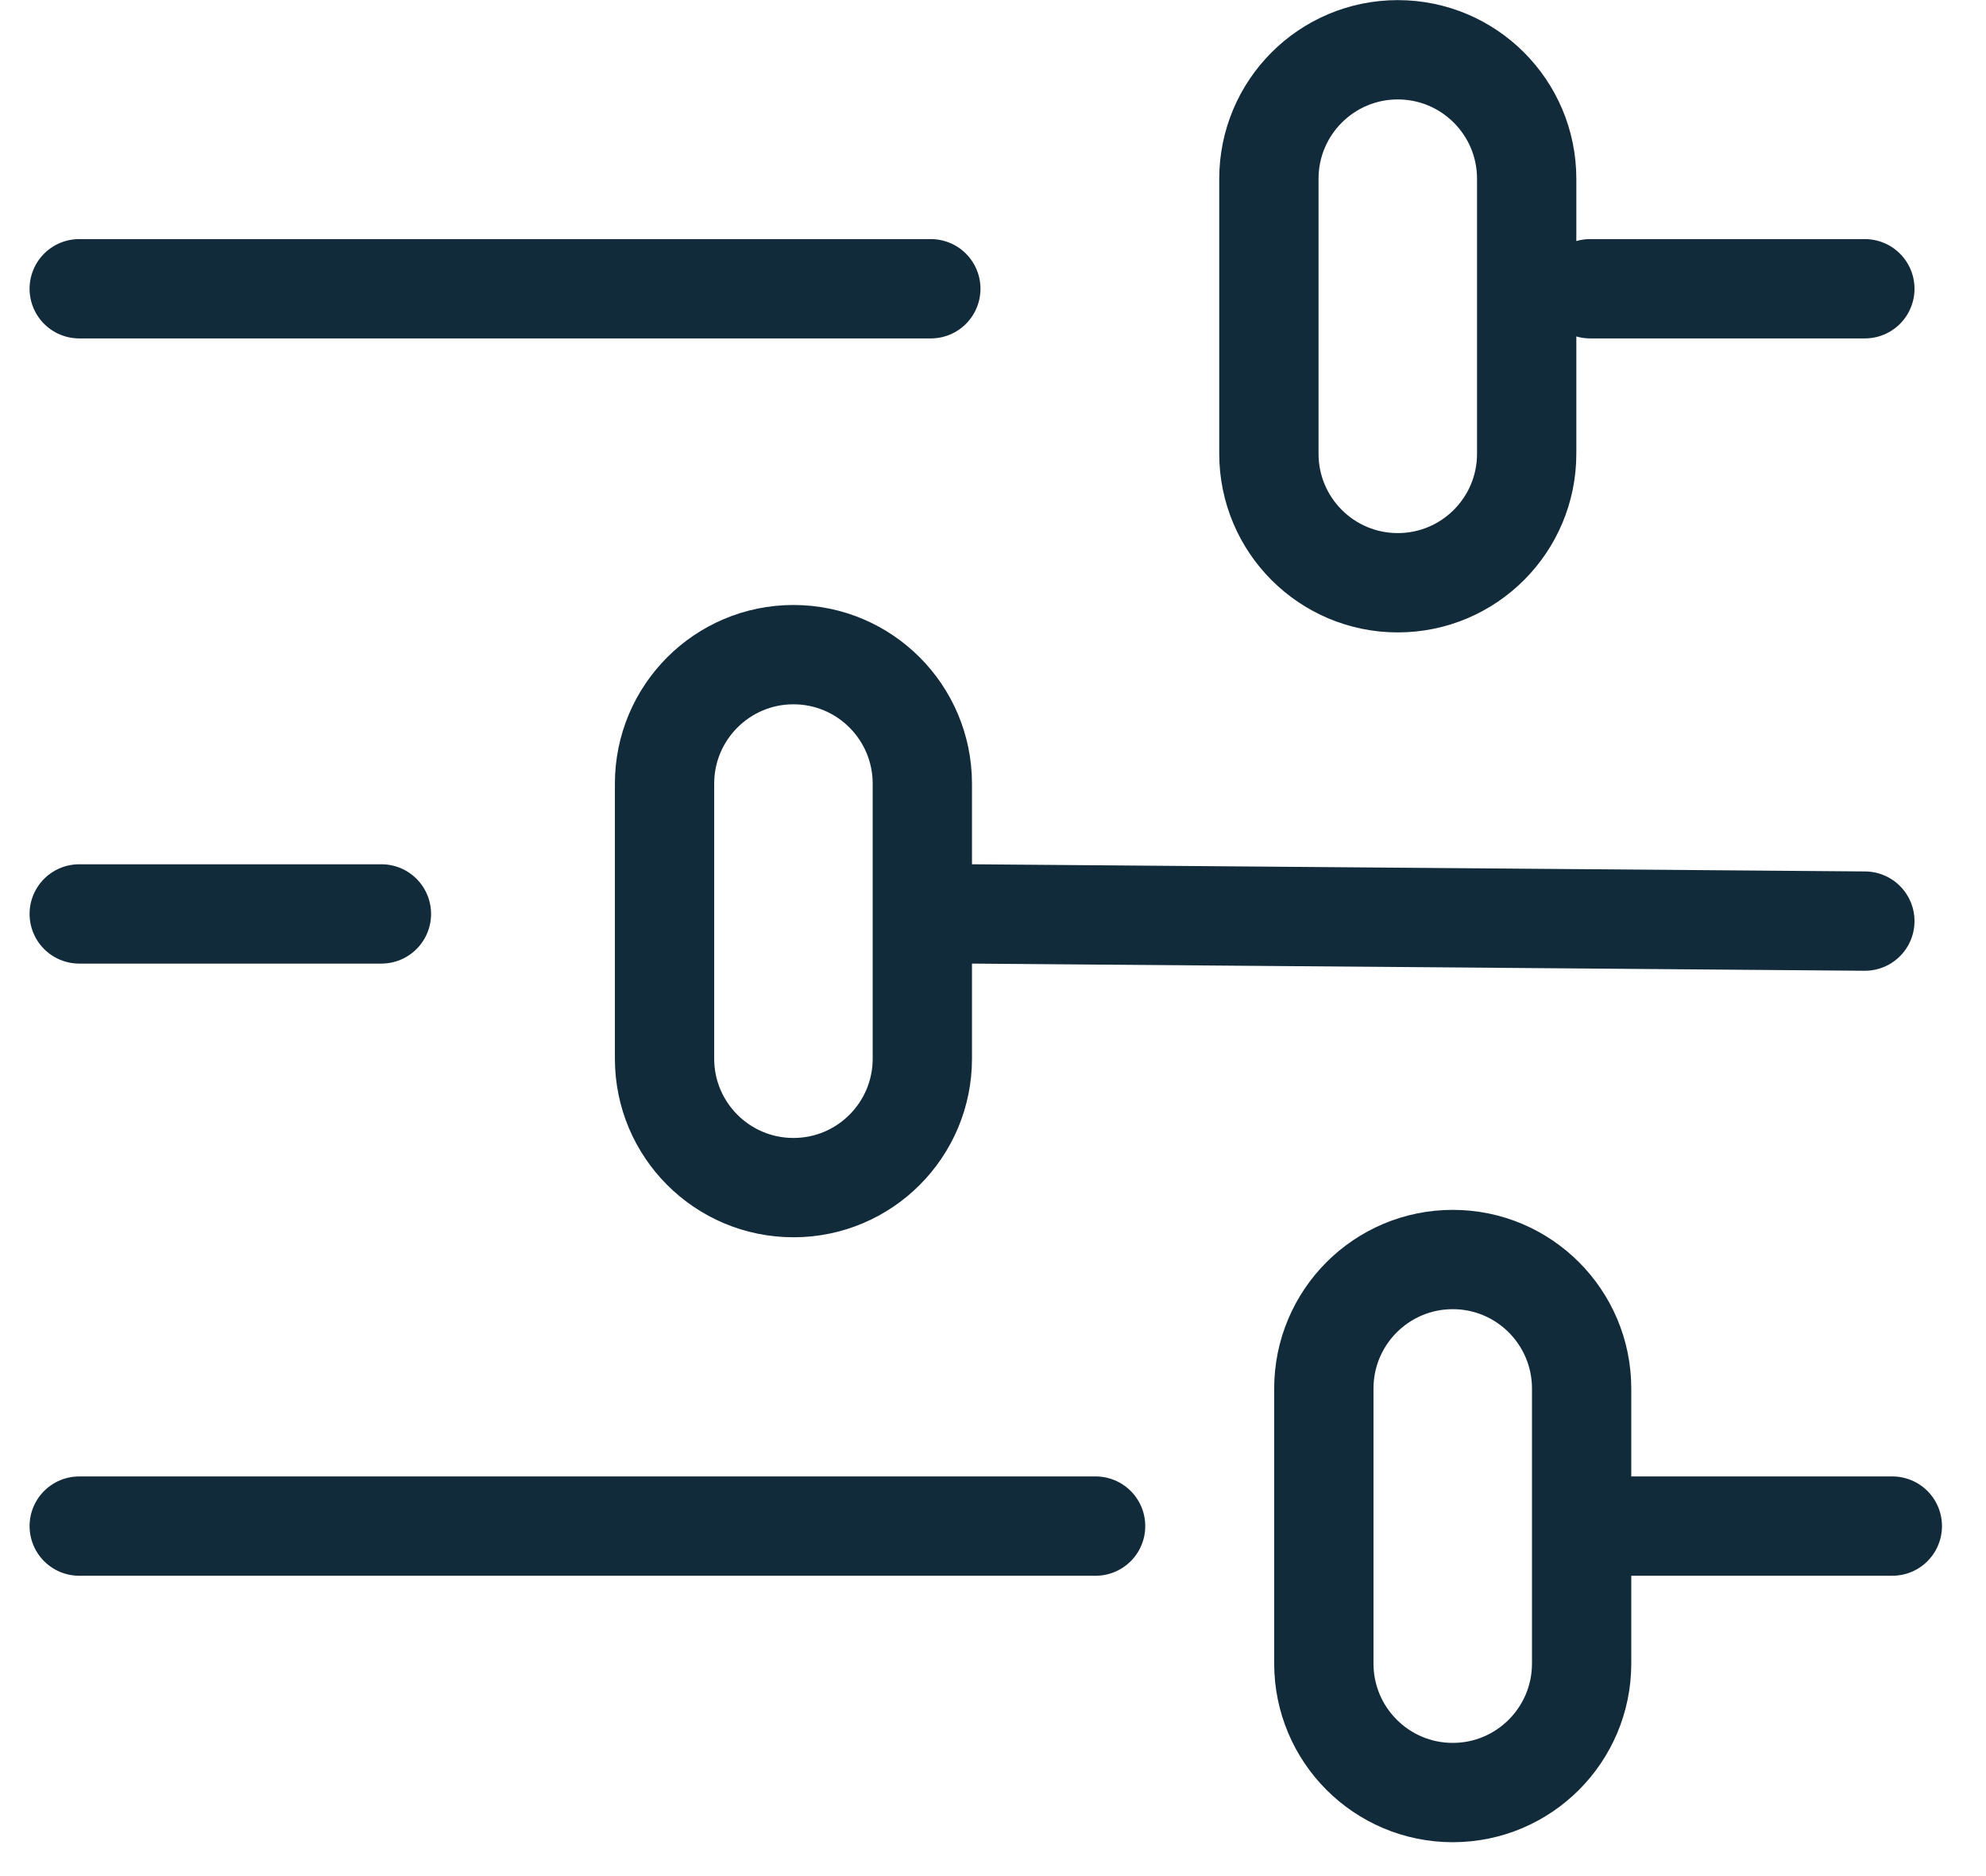
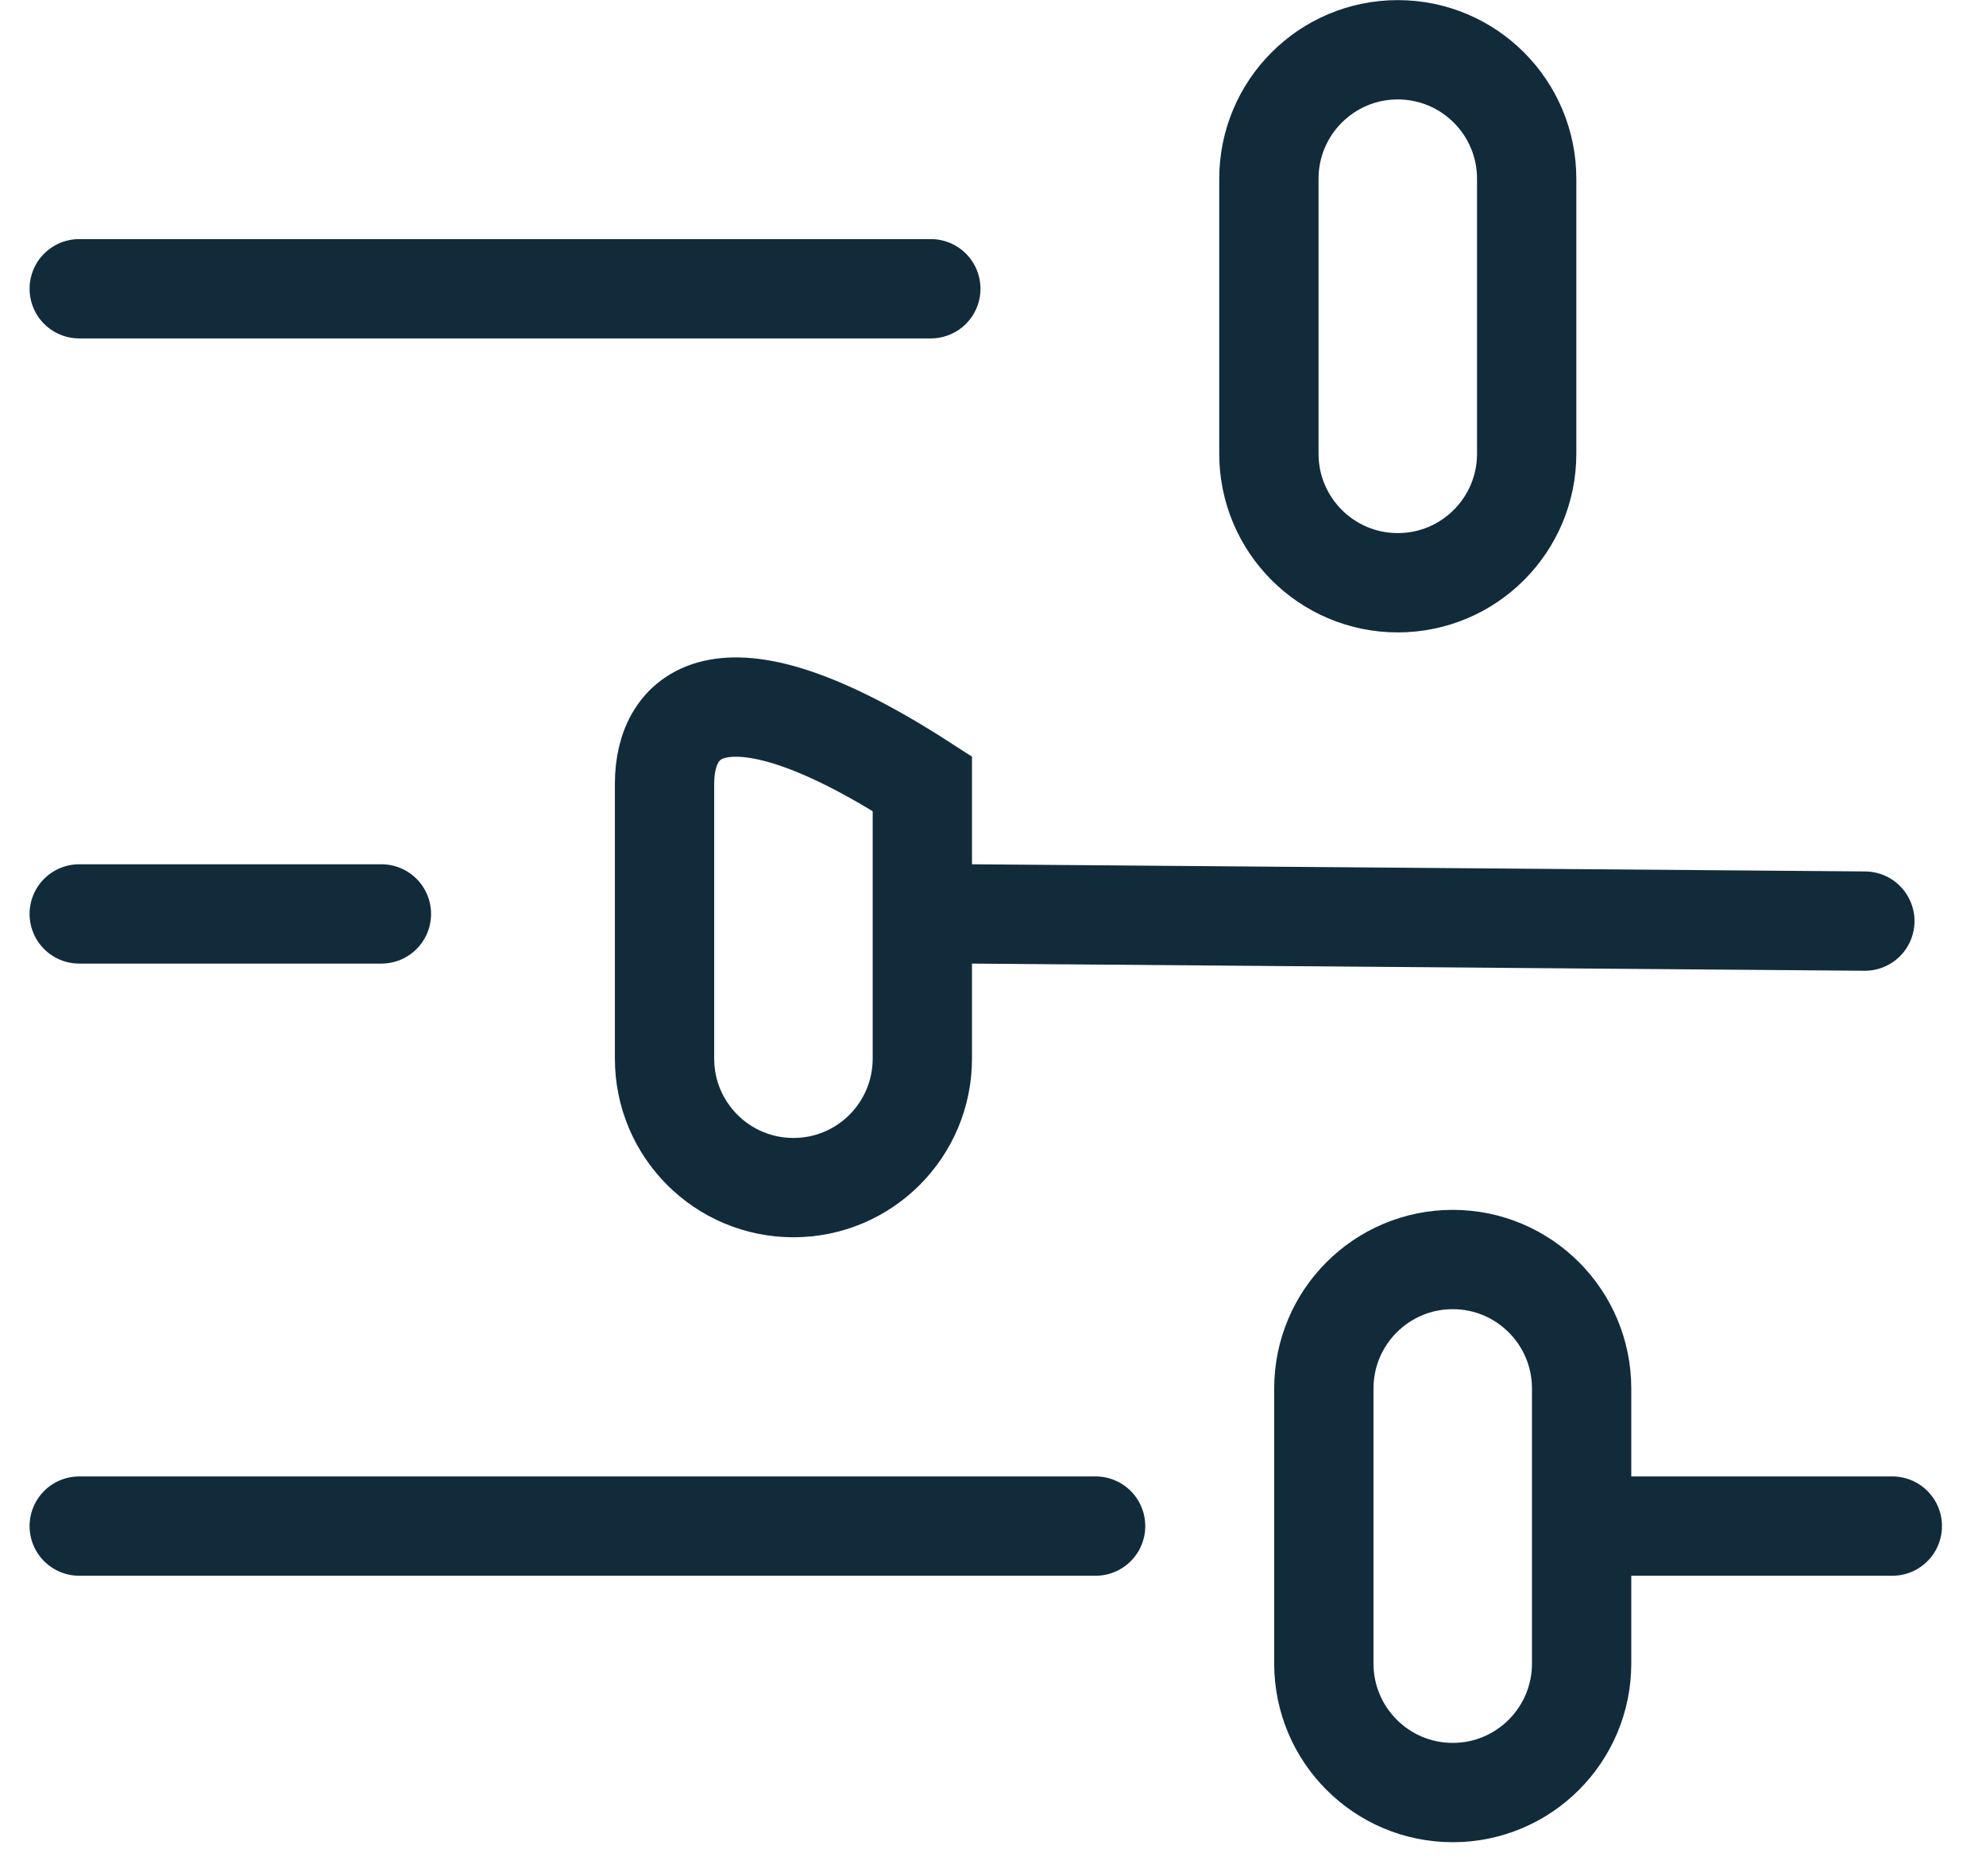
<svg xmlns="http://www.w3.org/2000/svg" width="36" height="34" viewBox="0 0 36 34" fill="none">
  <g id="auto tune icon">
    <g id="Group 26336">
      <g id="Rectangle 1758">
        <path id="Vector" d="M27.674 3.24C27.674 1.949 26.628 0.902 25.337 0.902C24.047 0.902 23.001 1.949 23.001 3.24V8.223C23.001 9.514 24.047 10.561 25.337 10.561C26.628 10.561 27.674 9.514 27.674 8.223V3.24Z" stroke="#122B3B" stroke-width="1.8" />
      </g>
      <g id="Rectangle 1759">
-         <path id="Vector_2" d="M16.719 14.203C16.719 12.911 15.673 11.864 14.383 11.864C13.092 11.864 12.046 12.911 12.046 14.203V19.185C12.046 20.477 13.092 21.523 14.383 21.523C15.673 21.523 16.719 20.477 16.719 19.185V14.203Z" stroke="#122B3B" stroke-width="1.8" />
+         <path id="Vector_2" d="M16.719 14.203C13.092 11.864 12.046 12.911 12.046 14.203V19.185C12.046 20.477 13.092 21.523 14.383 21.523C15.673 21.523 16.719 20.477 16.719 19.185V14.203Z" stroke="#122B3B" stroke-width="1.8" />
      </g>
      <g id="Rectangle 1760">
        <path id="Vector_3" d="M28.67 25.165C28.67 23.873 27.624 22.826 26.334 22.826C25.043 22.826 23.997 23.873 23.997 25.165V30.147C23.997 31.439 25.043 32.486 26.334 32.486C27.624 32.486 28.67 31.439 28.67 30.147V25.165Z" stroke="#122B3B" stroke-width="1.8" />
      </g>
-       <path id="Line 595" d="M28.824 5.233H33.804" stroke="#122B3B" stroke-width="1.8" stroke-linecap="round" />
      <path id="Line 596" d="M17.62 16.563L33.804 16.693" stroke="#122B3B" stroke-width="1.8" stroke-linecap="round" />
      <path id="Line 597" d="M29.571 27.657H34.302" stroke="#122B3B" stroke-width="1.8" stroke-linecap="round" />
      <path id="Line 598" d="M1.436 5.233H16.873" stroke="#122B3B" stroke-width="1.8" stroke-linecap="round" />
      <path id="Line 599" d="M1.436 16.563H6.914" stroke="#122B3B" stroke-width="1.8" stroke-linecap="round" />
      <path id="Line 600" d="M1.436 27.657H19.86" stroke="#122B3B" stroke-width="1.8" stroke-linecap="round" />
    </g>
  </g>
</svg>